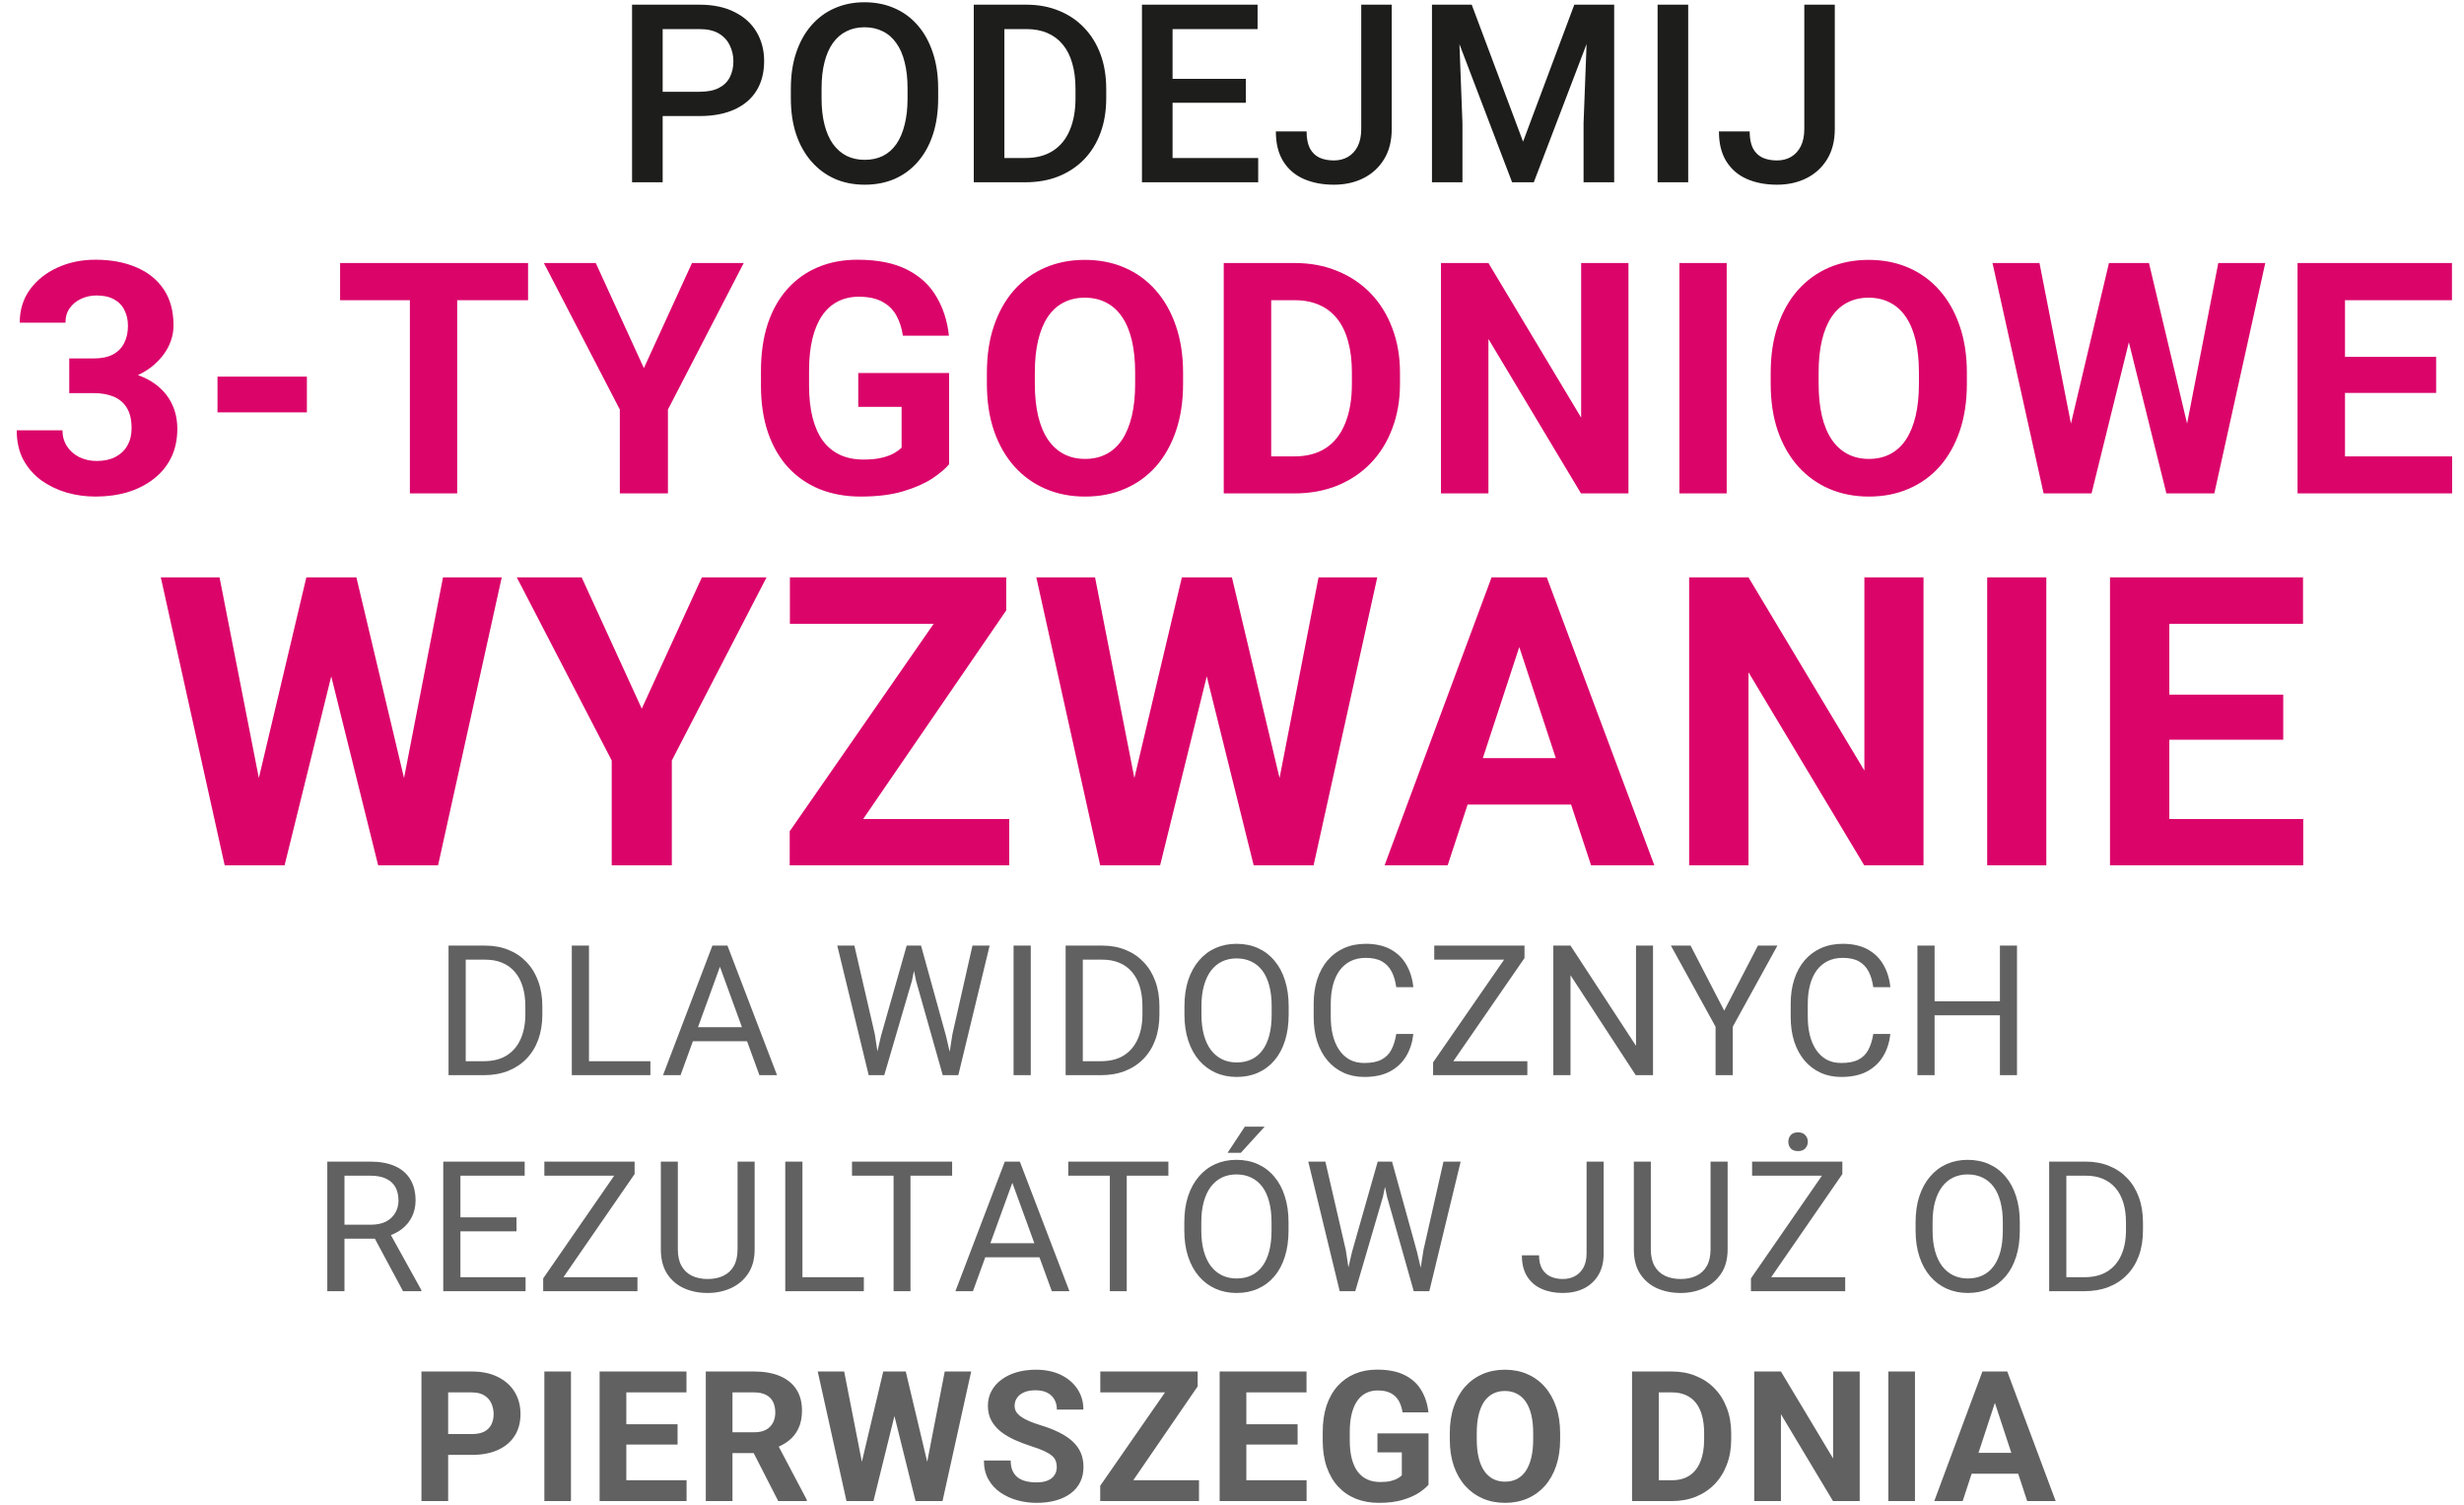
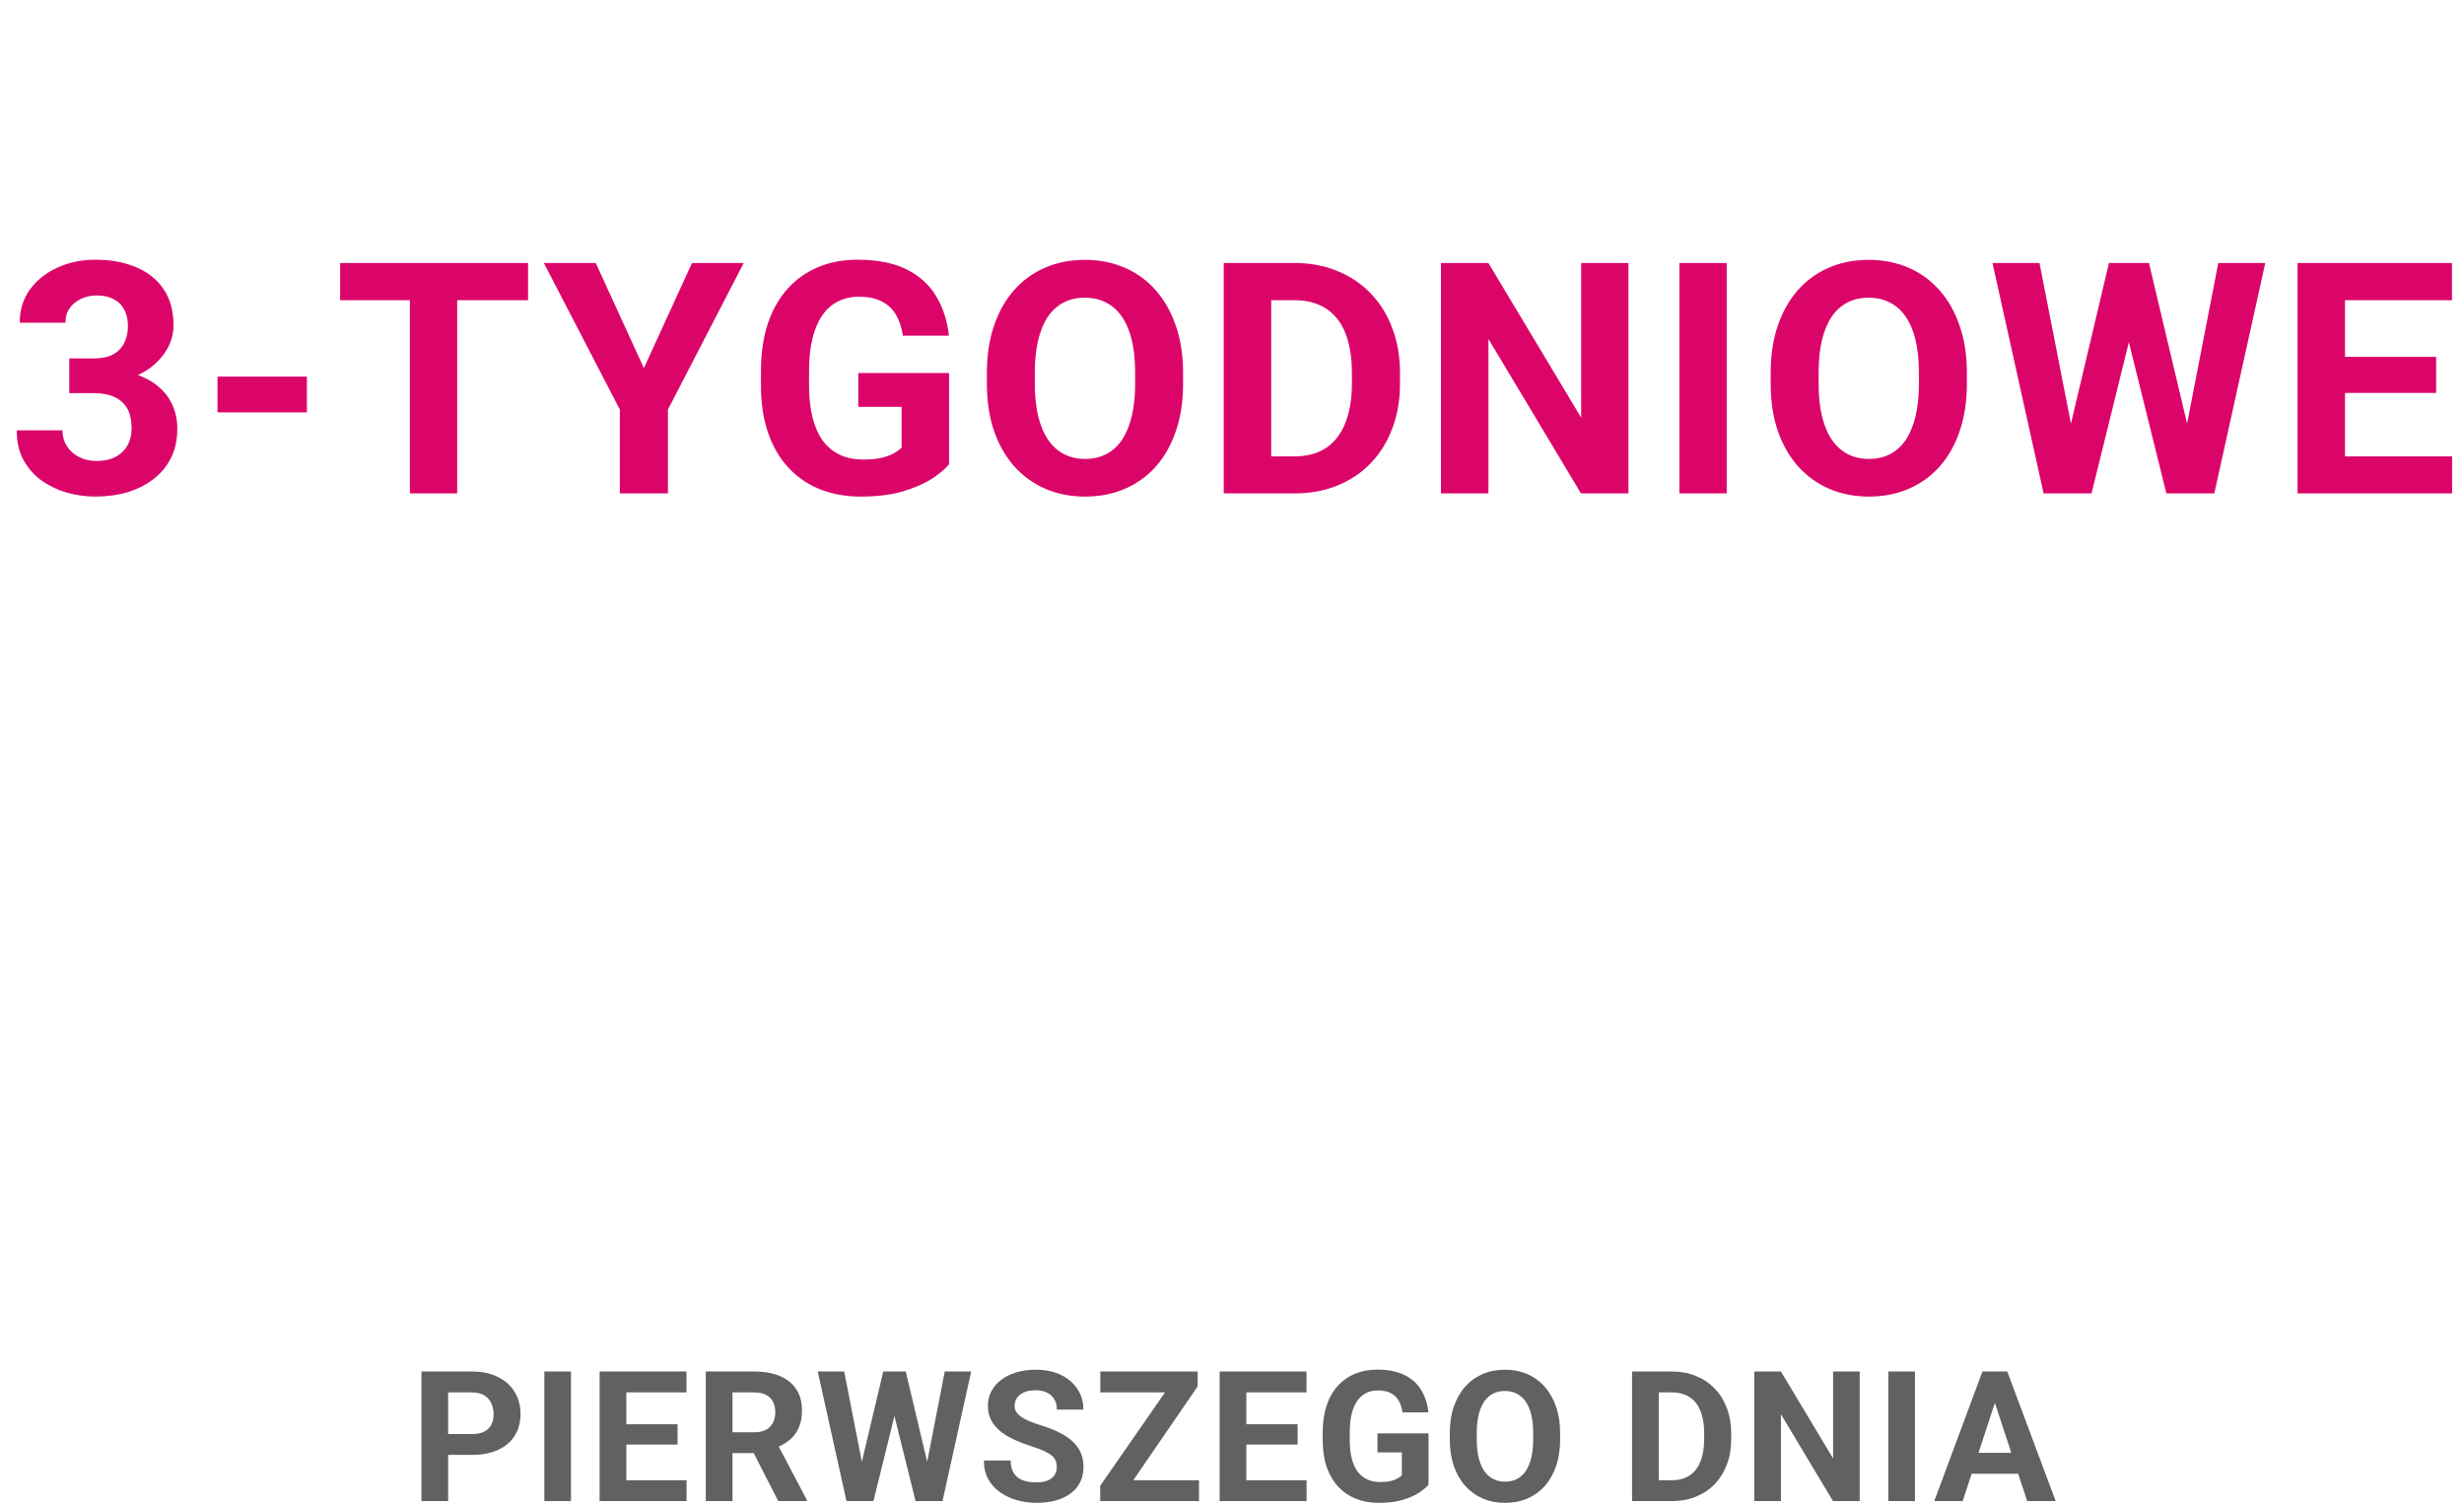
<svg xmlns="http://www.w3.org/2000/svg" width="365" height="223" viewBox="0 0 365 223" fill="none">
-   <path d="M103.618 17.19H96.771V13.595H103.618C104.811 13.595 105.774 13.402 106.509 13.017C107.244 12.631 107.78 12.101 108.117 11.427C108.466 10.74 108.641 9.957 108.641 9.078C108.641 8.247 108.466 7.47 108.117 6.748C107.78 6.013 107.244 5.423 106.509 4.977C105.774 4.531 104.811 4.309 103.618 4.309H98.162V27H93.628V0.695H103.618C105.654 0.695 107.382 1.057 108.804 1.779C110.237 2.49 111.327 3.478 112.074 4.742C112.82 5.995 113.194 7.428 113.194 9.042C113.194 10.74 112.82 12.198 112.074 13.414C111.327 14.63 110.237 15.564 108.804 16.214C107.382 16.865 105.654 17.19 103.618 17.19ZM138.974 13.125V14.57C138.974 16.558 138.715 18.34 138.197 19.918C137.679 21.496 136.938 22.839 135.975 23.947C135.023 25.055 133.879 25.904 132.542 26.494C131.205 27.072 129.724 27.361 128.098 27.361C126.484 27.361 125.008 27.072 123.671 26.494C122.347 25.904 121.196 25.055 120.221 23.947C119.245 22.839 118.486 21.496 117.944 19.918C117.414 18.34 117.15 16.558 117.15 14.57V13.125C117.15 11.138 117.414 9.361 117.944 7.795C118.474 6.218 119.221 4.875 120.185 3.767C121.16 2.646 122.31 1.797 123.635 1.219C124.972 0.629 126.448 0.334 128.062 0.334C129.688 0.334 131.169 0.629 132.506 1.219C133.843 1.797 134.993 2.646 135.957 3.767C136.92 4.875 137.661 6.218 138.179 7.795C138.709 9.361 138.974 11.138 138.974 13.125ZM134.439 14.57V13.089C134.439 11.62 134.295 10.325 134.005 9.205C133.728 8.072 133.313 7.127 132.759 6.368C132.217 5.597 131.548 5.019 130.754 4.634C129.959 4.236 129.061 4.038 128.062 4.038C127.062 4.038 126.171 4.236 125.388 4.634C124.605 5.019 123.936 5.597 123.382 6.368C122.84 7.127 122.425 8.072 122.136 9.205C121.847 10.325 121.702 11.62 121.702 13.089V14.57C121.702 16.04 121.847 17.34 122.136 18.473C122.425 19.605 122.846 20.562 123.4 21.345C123.967 22.116 124.641 22.7 125.424 23.098C126.207 23.483 127.098 23.676 128.098 23.676C129.109 23.676 130.007 23.483 130.79 23.098C131.573 22.7 132.235 22.116 132.777 21.345C133.319 20.562 133.728 19.605 134.005 18.473C134.295 17.34 134.439 16.04 134.439 14.57ZM151.89 27H146.272L146.308 23.405H151.89C153.516 23.405 154.877 23.049 155.973 22.339C157.082 21.628 157.913 20.61 158.467 19.286C159.033 17.961 159.316 16.383 159.316 14.552V13.125C159.316 11.704 159.153 10.445 158.828 9.349C158.515 8.253 158.045 7.332 157.419 6.585C156.805 5.838 156.046 5.272 155.142 4.887C154.251 4.501 153.221 4.309 152.053 4.309H146.163V0.695H152.053C153.8 0.695 155.395 0.99 156.841 1.581C158.286 2.159 159.533 2.996 160.58 4.092C161.64 5.188 162.453 6.501 163.019 8.03C163.585 9.56 163.869 11.27 163.869 13.161V14.552C163.869 16.443 163.585 18.154 163.019 19.683C162.453 21.213 161.64 22.526 160.58 23.622C159.521 24.706 158.256 25.543 156.786 26.133C155.329 26.711 153.697 27 151.89 27ZM148.783 0.695V27H144.248V0.695H148.783ZM186.379 23.405V27H172.413V23.405H186.379ZM173.696 0.695V27H169.161V0.695H173.696ZM184.554 11.68V15.221H172.413V11.68H184.554ZM186.288 0.695V4.309H172.413V0.695H186.288ZM201.644 19.105V0.695H206.161V19.105C206.161 20.851 205.787 22.339 205.04 23.567C204.294 24.796 203.276 25.735 201.987 26.386C200.698 27.036 199.235 27.361 197.597 27.361C195.923 27.361 194.435 27.078 193.135 26.512C191.846 25.946 190.834 25.079 190.099 23.911C189.365 22.742 188.997 21.261 188.997 19.466H193.55C193.55 20.502 193.713 21.339 194.038 21.977C194.375 22.604 194.845 23.061 195.447 23.351C196.061 23.628 196.778 23.766 197.597 23.766C198.38 23.766 199.072 23.591 199.675 23.242C200.289 22.881 200.771 22.357 201.12 21.67C201.469 20.972 201.644 20.117 201.644 19.105ZM213.964 0.695H218.011L225.617 20.984L233.205 0.695H237.252L227.207 27H223.991L213.964 0.695ZM212.122 0.695H215.97L216.638 18.256V27H212.122V0.695ZM235.247 0.695H239.113V27H234.578V18.256L235.247 0.695ZM250.079 0.695V27H245.544V0.695H250.079ZM267.277 19.105V0.695H271.794V19.105C271.794 20.851 271.42 22.339 270.673 23.567C269.927 24.796 268.909 25.735 267.62 26.386C266.332 27.036 264.868 27.361 263.23 27.361C261.556 27.361 260.069 27.078 258.768 26.512C257.479 25.946 256.467 25.079 255.733 23.911C254.998 22.742 254.631 21.261 254.631 19.466H259.183C259.183 20.502 259.346 21.339 259.671 21.977C260.008 22.604 260.478 23.061 261.08 23.351C261.694 23.628 262.411 23.766 263.23 23.766C264.013 23.766 264.706 23.591 265.308 23.242C265.922 22.881 266.404 22.357 266.753 21.67C267.102 20.972 267.277 20.117 267.277 19.105Z" fill="#1D1D1B" />
  <path d="M10.258 53.098H13.867C15.024 53.098 15.977 52.903 16.727 52.512C17.477 52.106 18.032 51.543 18.391 50.825C18.766 50.09 18.953 49.239 18.953 48.27C18.953 47.395 18.782 46.621 18.438 45.95C18.11 45.262 17.602 44.731 16.914 44.356C16.227 43.965 15.36 43.77 14.313 43.77C13.485 43.77 12.719 43.934 12.016 44.262C11.313 44.59 10.75 45.051 10.328 45.645C9.907 46.239 9.696 46.957 9.696 47.801H2.922C2.922 45.926 3.422 44.293 4.422 42.903C5.438 41.512 6.797 40.426 8.5 39.645C10.203 38.864 12.078 38.473 14.125 38.473C16.438 38.473 18.461 38.848 20.196 39.598C21.93 40.332 23.282 41.418 24.25 42.856C25.219 44.293 25.703 46.075 25.703 48.2C25.703 49.278 25.453 50.325 24.953 51.34C24.453 52.34 23.735 53.246 22.797 54.059C21.875 54.856 20.75 55.496 19.422 55.981C18.094 56.45 16.602 56.684 14.946 56.684H10.258V53.098ZM10.258 58.231V54.739H14.946C16.805 54.739 18.438 54.95 19.844 55.371C21.25 55.793 22.43 56.403 23.383 57.2C24.336 57.981 25.055 58.91 25.539 59.989C26.024 61.051 26.266 62.231 26.266 63.528C26.266 65.121 25.961 66.543 25.352 67.793C24.742 69.028 23.883 70.075 22.774 70.934C21.68 71.793 20.399 72.45 18.93 72.903C17.461 73.34 15.86 73.559 14.125 73.559C12.688 73.559 11.274 73.364 9.883 72.973C8.508 72.567 7.258 71.965 6.133 71.168C5.024 70.356 4.133 69.34 3.461 68.121C2.805 66.887 2.477 65.426 2.477 63.739H9.25C9.25 64.614 9.469 65.395 9.907 66.082C10.344 66.77 10.946 67.309 11.711 67.7C12.492 68.09 13.36 68.285 14.313 68.285C15.391 68.285 16.313 68.09 17.078 67.7C17.86 67.293 18.453 66.731 18.86 66.012C19.282 65.278 19.492 64.426 19.492 63.457C19.492 62.207 19.266 61.207 18.813 60.457C18.36 59.692 17.711 59.129 16.867 58.77C16.024 58.41 15.024 58.231 13.867 58.231H10.258ZM45.46 55.793V61.09H32.218V55.793H45.46ZM67.725 38.965V73.09H60.717V38.965H67.725ZM78.225 38.965V44.473H50.381V38.965H78.225ZM88.255 38.965L95.38 54.528L102.505 38.965H110.169L98.943 60.668V73.09H91.818V60.668L80.568 38.965H88.255ZM140.59 55.254V68.778C140.059 69.418 139.239 70.114 138.129 70.864C137.02 71.598 135.59 72.231 133.84 72.762C132.09 73.293 129.973 73.559 127.489 73.559C125.286 73.559 123.278 73.2 121.465 72.481C119.653 71.746 118.09 70.676 116.778 69.27C115.481 67.864 114.481 66.145 113.778 64.114C113.075 62.067 112.723 59.731 112.723 57.106V54.973C112.723 52.348 113.059 50.012 113.731 47.965C114.418 45.918 115.395 44.192 116.661 42.785C117.926 41.379 119.434 40.309 121.184 39.575C122.934 38.84 124.879 38.473 127.02 38.473C129.989 38.473 132.426 38.957 134.332 39.926C136.239 40.879 137.692 42.207 138.692 43.91C139.707 45.598 140.332 47.535 140.567 49.723H133.747C133.575 48.567 133.247 47.559 132.762 46.7C132.278 45.84 131.582 45.168 130.676 44.684C129.786 44.2 128.629 43.957 127.207 43.957C126.036 43.957 124.989 44.2 124.067 44.684C123.161 45.153 122.395 45.848 121.77 46.77C121.145 47.692 120.668 48.832 120.34 50.192C120.012 51.551 119.848 53.129 119.848 54.926V57.106C119.848 58.887 120.02 60.465 120.364 61.84C120.707 63.2 121.215 64.348 121.887 65.285C122.575 66.207 123.418 66.903 124.418 67.371C125.418 67.84 126.582 68.075 127.911 68.075C129.02 68.075 129.942 67.981 130.676 67.793C131.426 67.606 132.028 67.379 132.481 67.114C132.95 66.832 133.309 66.567 133.559 66.317V60.27H127.137V55.254H140.59ZM175.253 55.231V56.848C175.253 59.442 174.902 61.77 174.199 63.832C173.496 65.895 172.503 67.653 171.222 69.106C169.941 70.543 168.41 71.645 166.628 72.41C164.863 73.176 162.902 73.559 160.746 73.559C158.605 73.559 156.644 73.176 154.863 72.41C153.097 71.645 151.566 70.543 150.269 69.106C148.972 67.653 147.964 65.895 147.246 63.832C146.542 61.77 146.191 59.442 146.191 56.848V55.231C146.191 52.621 146.542 50.293 147.246 48.246C147.949 46.184 148.941 44.426 150.222 42.973C151.519 41.52 153.05 40.41 154.816 39.645C156.597 38.879 158.558 38.496 160.699 38.496C162.855 38.496 164.816 38.879 166.582 39.645C168.363 40.41 169.894 41.52 171.175 42.973C172.472 44.426 173.472 46.184 174.175 48.246C174.894 50.293 175.253 52.621 175.253 55.231ZM168.152 56.848V55.184C168.152 53.371 167.988 51.778 167.66 50.403C167.332 49.028 166.847 47.871 166.207 46.934C165.566 45.996 164.785 45.293 163.863 44.825C162.941 44.34 161.886 44.098 160.699 44.098C159.511 44.098 158.457 44.34 157.535 44.825C156.628 45.293 155.855 45.996 155.214 46.934C154.589 47.871 154.113 49.028 153.785 50.403C153.457 51.778 153.292 53.371 153.292 55.184V56.848C153.292 58.645 153.457 60.239 153.785 61.629C154.113 63.004 154.597 64.168 155.238 65.121C155.878 66.059 156.66 66.77 157.582 67.254C158.503 67.739 159.558 67.981 160.746 67.981C161.933 67.981 162.988 67.739 163.91 67.254C164.832 66.77 165.605 66.059 166.23 65.121C166.855 64.168 167.332 63.004 167.66 61.629C167.988 60.239 168.152 58.645 168.152 56.848ZM191.752 73.09H184.323L184.37 67.606H191.752C193.596 67.606 195.151 67.192 196.417 66.364C197.682 65.52 198.635 64.293 199.276 62.684C199.932 61.075 200.26 59.129 200.26 56.848V55.184C200.26 53.434 200.073 51.895 199.698 50.567C199.338 49.239 198.799 48.121 198.081 47.215C197.362 46.309 196.479 45.629 195.432 45.176C194.385 44.707 193.182 44.473 191.823 44.473H184.182V38.965H191.823C194.104 38.965 196.19 39.356 198.081 40.137C199.987 40.903 201.635 42.004 203.026 43.442C204.417 44.879 205.487 46.598 206.237 48.598C207.002 50.582 207.385 52.793 207.385 55.231V56.848C207.385 59.27 207.002 61.481 206.237 63.481C205.487 65.481 204.417 67.2 203.026 68.637C201.651 70.059 200.002 71.16 198.081 71.942C196.174 72.707 194.065 73.09 191.752 73.09ZM188.307 38.965V73.09H181.276V38.965H188.307ZM241.228 38.965V73.09H234.197L220.486 50.215V73.09H213.455V38.965H220.486L234.22 61.864V38.965H241.228ZM255.782 38.965V73.09H248.774V38.965H255.782ZM291.359 55.231V56.848C291.359 59.442 291.007 61.77 290.304 63.832C289.601 65.895 288.609 67.653 287.328 69.106C286.047 70.543 284.515 71.645 282.734 72.41C280.968 73.176 279.007 73.559 276.851 73.559C274.711 73.559 272.75 73.176 270.968 72.41C269.203 71.645 267.672 70.543 266.375 69.106C265.078 67.653 264.07 65.895 263.351 63.832C262.648 61.77 262.297 59.442 262.297 56.848V55.231C262.297 52.621 262.648 50.293 263.351 48.246C264.054 46.184 265.047 44.426 266.328 42.973C267.625 41.52 269.156 40.41 270.922 39.645C272.703 38.879 274.664 38.496 276.804 38.496C278.961 38.496 280.922 38.879 282.687 39.645C284.468 40.41 286 41.52 287.281 42.973C288.578 44.426 289.578 46.184 290.281 48.246C291 50.293 291.359 52.621 291.359 55.231ZM284.257 56.848V55.184C284.257 53.371 284.093 51.778 283.765 50.403C283.437 49.028 282.953 47.871 282.312 46.934C281.672 45.996 280.89 45.293 279.968 44.825C279.047 44.34 277.992 44.098 276.804 44.098C275.617 44.098 274.562 44.34 273.64 44.825C272.734 45.293 271.961 45.996 271.32 46.934C270.695 47.871 270.218 49.028 269.89 50.403C269.562 51.778 269.398 53.371 269.398 55.184V56.848C269.398 58.645 269.562 60.239 269.89 61.629C270.218 63.004 270.703 64.168 271.343 65.121C271.984 66.059 272.765 66.77 273.687 67.254C274.609 67.739 275.664 67.981 276.851 67.981C278.039 67.981 279.093 67.739 280.015 67.254C280.937 66.77 281.711 66.059 282.336 65.121C282.961 64.168 283.437 63.004 283.765 61.629C284.093 60.239 284.257 58.645 284.257 56.848ZM305.608 67.676L312.405 38.965H316.202L317.069 43.746L309.827 73.09H305.749L305.608 67.676ZM302.116 38.965L307.741 67.676L307.272 73.09H302.725L295.155 38.965H302.116ZM323.046 67.559L328.6 38.965H335.561L328.014 73.09H323.467L323.046 67.559ZM318.335 38.965L325.178 67.793L324.991 73.09H320.913L313.624 43.723L314.561 38.965H318.335ZM363.24 67.606V73.09H345.076V67.606H363.24ZM347.373 38.965V73.09H340.342V38.965H347.373ZM360.873 52.864V58.207H345.076V52.864H360.873ZM363.217 38.965V44.473H345.076V38.965H363.217Z" fill="#DB056A" />
-   <path d="M36.885 121.413L45.381 85.524H50.127L51.211 91.501L42.158 128.18H37.061L36.885 121.413ZM32.52 85.524L39.551 121.413L38.965 128.18H33.281L23.819 85.524H32.52ZM58.682 121.266L65.625 85.524H74.326L64.893 128.18H59.209L58.682 121.266ZM52.793 85.524L61.348 121.559L61.114 128.18H56.016L46.904 91.471L48.076 85.524H52.793ZM86.161 85.524L95.067 104.977L103.974 85.524H113.554L99.52 112.653V128.18H90.614V112.653L76.552 85.524H86.161ZM149.5 121.325V128.18H119.265V121.325H149.5ZM149.06 90.416L123.162 128.18H116.98V123.141L143.084 85.524H149.06V90.416ZM146.043 85.524V92.409H117.01V85.524H146.043ZM166.579 121.413L175.075 85.524H179.821L180.905 91.501L171.852 128.18H166.755L166.579 121.413ZM162.213 85.524L169.245 121.413L168.659 128.18H162.975L153.512 85.524H162.213ZM188.376 121.266L195.319 85.524H204.02L194.587 128.18H188.903L188.376 121.266ZM182.487 85.524L191.042 121.559L190.807 128.18H185.71L176.598 91.471L177.77 85.524H182.487ZM226.05 92.819L214.449 128.18H205.103L220.953 85.524H226.9L226.05 92.819ZM235.689 128.18L224.058 92.819L223.121 85.524H229.126L245.064 128.18H235.689ZM235.162 112.301V119.186H212.632V112.301H235.162ZM284.936 85.524V128.18H276.147L259.008 99.586V128.18H250.219V85.524H259.008L276.176 114.147V85.524H284.936ZM303.128 85.524V128.18H294.368V85.524H303.128ZM341.183 121.325V128.18H318.478V121.325H341.183ZM321.349 85.524V128.18H312.56V85.524H321.349ZM338.224 102.897V109.577H318.478V102.897H338.224ZM341.154 85.524V92.409H318.478V85.524H341.154Z" fill="#DB056A" />
-   <path d="M71.638 159.27H67.631L67.657 157.2H71.638C73.01 157.2 74.152 156.915 75.066 156.344C75.98 155.763 76.666 154.955 77.123 153.918C77.589 152.872 77.822 151.65 77.822 150.253V149.079C77.822 147.981 77.69 147.005 77.426 146.153C77.162 145.291 76.776 144.566 76.266 143.977C75.756 143.38 75.132 142.927 74.394 142.619C73.664 142.312 72.825 142.158 71.876 142.158H67.552V140.075H71.876C73.133 140.075 74.279 140.286 75.317 140.708C76.354 141.121 77.246 141.723 77.993 142.514C78.749 143.296 79.329 144.245 79.733 145.362C80.138 146.469 80.34 147.717 80.34 149.106V150.253C80.34 151.641 80.138 152.894 79.733 154.01C79.329 155.117 78.744 156.062 77.98 156.844C77.224 157.627 76.31 158.229 75.238 158.651C74.174 159.064 72.974 159.27 71.638 159.27ZM68.989 140.075V159.27H66.444V140.075H68.989ZM96.344 157.2V159.27H86.746V157.2H96.344ZM87.247 140.075V159.27H84.703V140.075H87.247ZM107.167 141.776L100.813 159.27H98.216L105.532 140.075H107.207L107.167 141.776ZM112.493 159.27L106.126 141.776L106.086 140.075H107.76L115.104 159.27H112.493ZM112.164 152.164V154.247H101.38V152.164H112.164ZM130.501 153.469L134.311 140.075H136.157L135.089 145.282L130.989 159.27H129.156L130.501 153.469ZM126.559 140.075L129.591 153.206L130.501 159.27H128.682L124.028 140.075H126.559ZM141.087 153.193L144.054 140.075H146.598L141.958 159.27H140.138L141.087 153.193ZM136.434 140.075L140.138 153.469L141.483 159.27H139.65L135.695 145.282L134.614 140.075H136.434ZM152.689 140.075V159.27H150.144V140.075H152.689ZM163.05 159.27H159.042L159.069 157.2H163.05C164.421 157.2 165.564 156.915 166.478 156.344C167.392 155.763 168.078 154.955 168.535 153.918C169.001 152.872 169.233 151.65 169.233 150.253V149.079C169.233 147.981 169.102 147.005 168.838 146.153C168.574 145.291 168.188 144.566 167.678 143.977C167.168 143.38 166.544 142.927 165.806 142.619C165.076 142.312 164.237 142.158 163.288 142.158H158.963V140.075H163.288C164.544 140.075 165.691 140.286 166.729 140.708C167.766 141.121 168.658 141.723 169.405 142.514C170.161 143.296 170.741 144.245 171.145 145.362C171.549 146.469 171.751 147.717 171.751 149.106V150.253C171.751 151.641 171.549 152.894 171.145 154.01C170.741 155.117 170.156 156.062 169.392 156.844C168.636 157.627 167.722 158.229 166.649 158.651C165.586 159.064 164.386 159.27 163.05 159.27ZM160.4 140.075V159.27H157.856V140.075H160.4ZM190.894 149.066V150.279C190.894 151.72 190.713 153.012 190.353 154.155C189.993 155.298 189.474 156.269 188.797 157.069C188.121 157.868 187.308 158.479 186.358 158.901C185.418 159.323 184.363 159.534 183.194 159.534C182.061 159.534 181.019 159.323 180.07 158.901C179.129 158.479 178.312 157.868 177.618 157.069C176.932 156.269 176.4 155.298 176.022 154.155C175.645 153.012 175.456 151.72 175.456 150.279V149.066C175.456 147.625 175.64 146.337 176.009 145.203C176.387 144.061 176.919 143.09 177.604 142.29C178.29 141.481 179.103 140.866 180.043 140.444C180.993 140.022 182.034 139.811 183.168 139.811C184.337 139.811 185.392 140.022 186.332 140.444C187.281 140.866 188.094 141.481 188.771 142.29C189.457 143.09 189.979 144.061 190.34 145.203C190.709 146.337 190.894 147.625 190.894 149.066ZM188.375 150.279V149.04C188.375 147.897 188.257 146.886 188.02 146.008C187.791 145.129 187.453 144.39 187.004 143.793C186.556 143.195 186.007 142.742 185.356 142.435C184.715 142.127 183.985 141.973 183.168 141.973C182.377 141.973 181.661 142.127 181.019 142.435C180.386 142.742 179.841 143.195 179.384 143.793C178.936 144.39 178.589 145.129 178.343 146.008C178.097 146.886 177.974 147.897 177.974 149.04V150.279C177.974 151.43 178.097 152.45 178.343 153.338C178.589 154.217 178.94 154.959 179.397 155.566C179.863 156.163 180.413 156.616 181.045 156.924C181.687 157.231 182.403 157.385 183.194 157.385C184.02 157.385 184.754 157.231 185.396 156.924C186.038 156.616 186.578 156.163 187.018 155.566C187.466 154.959 187.804 154.217 188.033 153.338C188.261 152.45 188.375 151.43 188.375 150.279ZM206.832 153.166H209.363C209.231 154.379 208.884 155.465 208.322 156.423C207.759 157.381 206.964 158.141 205.935 158.703C204.907 159.257 203.624 159.534 202.086 159.534C200.961 159.534 199.937 159.323 199.014 158.901C198.1 158.479 197.313 157.882 196.654 157.108C195.995 156.326 195.485 155.39 195.125 154.3C194.773 153.201 194.598 151.98 194.598 150.635V148.723C194.598 147.379 194.773 146.161 195.125 145.072C195.485 143.973 195.999 143.032 196.667 142.25C197.344 141.468 198.157 140.866 199.106 140.444C200.056 140.022 201.123 139.811 202.31 139.811C203.76 139.811 204.986 140.084 205.988 140.629C206.99 141.174 207.768 141.929 208.322 142.896C208.884 143.854 209.231 144.966 209.363 146.232H206.832C206.709 145.335 206.48 144.566 206.146 143.925C205.812 143.274 205.338 142.773 204.723 142.422C204.107 142.07 203.303 141.894 202.31 141.894C201.457 141.894 200.706 142.057 200.056 142.382C199.414 142.707 198.873 143.169 198.434 143.766C198.003 144.364 197.678 145.08 197.458 145.915C197.239 146.75 197.129 147.677 197.129 148.697V150.635C197.129 151.575 197.226 152.459 197.419 153.285C197.621 154.111 197.924 154.836 198.329 155.46C198.733 156.084 199.247 156.576 199.871 156.937C200.495 157.288 201.233 157.464 202.086 157.464C203.167 157.464 204.028 157.293 204.67 156.95C205.311 156.607 205.795 156.115 206.12 155.473C206.454 154.832 206.691 154.063 206.832 153.166ZM226.251 157.2V159.27H213.252V157.2H226.251ZM225.829 141.921L213.858 159.27H212.289V157.372L224.247 140.075H225.829V141.921ZM224.748 140.075V142.158H212.461V140.075H224.748ZM244.866 140.075V159.27H242.308L232.644 144.465V159.27H230.1V140.075H232.644L242.348 154.92V140.075H244.866ZM250.429 140.075L255.412 149.712L260.409 140.075H263.296L256.678 152.098V159.27H254.133V152.098L247.515 140.075H250.429ZM277.494 153.166H280.025C279.893 154.379 279.546 155.465 278.984 156.423C278.421 157.381 277.626 158.141 276.597 158.703C275.569 159.257 274.286 159.534 272.748 159.534C271.623 159.534 270.599 159.323 269.676 158.901C268.762 158.479 267.975 157.882 267.316 157.108C266.657 156.326 266.147 155.39 265.787 154.3C265.435 153.201 265.26 151.98 265.26 150.635V148.723C265.26 147.379 265.435 146.161 265.787 145.072C266.147 143.973 266.661 143.032 267.329 142.25C268.006 141.468 268.819 140.866 269.768 140.444C270.718 140.022 271.785 139.811 272.972 139.811C274.422 139.811 275.648 140.084 276.65 140.629C277.652 141.174 278.43 141.929 278.984 142.896C279.546 143.854 279.893 144.966 280.025 146.232H277.494C277.371 145.335 277.142 144.566 276.808 143.925C276.474 143.274 276 142.773 275.385 142.422C274.769 142.07 273.965 141.894 272.972 141.894C272.119 141.894 271.368 142.057 270.718 142.382C270.076 142.707 269.535 143.169 269.096 143.766C268.665 144.364 268.34 145.08 268.12 145.915C267.901 146.75 267.791 147.677 267.791 148.697V150.635C267.791 151.575 267.887 152.459 268.081 153.285C268.283 154.111 268.586 154.836 268.991 155.46C269.395 156.084 269.909 156.576 270.533 156.937C271.157 157.288 271.895 157.464 272.748 157.464C273.829 157.464 274.69 157.293 275.332 156.95C275.973 156.607 276.457 156.115 276.782 155.473C277.116 154.832 277.353 154.063 277.494 153.166ZM296.57 148.328V150.398H286.181V148.328H296.57ZM286.577 140.075V159.27H284.032V140.075H286.577ZM298.785 140.075V159.27H296.254V140.075H298.785ZM48.482 172.075H54.837C56.278 172.075 57.495 172.295 58.489 172.734C59.49 173.174 60.251 173.824 60.769 174.685C61.297 175.538 61.56 176.588 61.56 177.836C61.56 178.715 61.38 179.519 61.02 180.249C60.668 180.969 60.158 181.585 59.49 182.094C58.831 182.595 58.04 182.969 57.117 183.215L56.406 183.492H50.433L50.407 181.422H54.916C55.83 181.422 56.59 181.264 57.197 180.948C57.803 180.622 58.26 180.187 58.568 179.642C58.875 179.097 59.029 178.495 59.029 177.836C59.029 177.098 58.884 176.452 58.594 175.898C58.304 175.344 57.847 174.918 57.223 174.619C56.608 174.312 55.812 174.158 54.837 174.158H51.027V191.27H48.482V172.075ZM59.702 191.27L55.035 182.569L57.684 182.556L62.417 191.112V191.27H59.702ZM77.855 189.2V191.27H67.69V189.2H77.855ZM68.204 172.075V191.27H65.66V172.075H68.204ZM76.51 180.328V182.398H67.69V180.328H76.51ZM77.723 172.075V174.158H67.69V172.075H77.723ZM94.426 189.2V191.27H81.427V189.2H94.426ZM94.004 173.921L82.033 191.27H80.465V189.372L92.422 172.075H94.004V173.921ZM92.923 172.075V174.158H80.636V172.075H92.923ZM109.257 172.075H111.788V185.061C111.788 186.502 111.467 187.702 110.826 188.66C110.184 189.618 109.332 190.339 108.268 190.822C107.214 191.297 106.067 191.534 104.827 191.534C103.527 191.534 102.349 191.297 101.294 190.822C100.248 190.339 99.418 189.618 98.802 188.66C98.196 187.702 97.893 186.502 97.893 185.061V172.075H100.411V185.061C100.411 186.063 100.595 186.889 100.965 187.539C101.334 188.19 101.848 188.673 102.507 188.99C103.175 189.306 103.948 189.464 104.827 189.464C105.715 189.464 106.488 189.306 107.148 188.99C107.816 188.673 108.334 188.19 108.703 187.539C109.072 186.889 109.257 186.063 109.257 185.061V172.075ZM127.964 189.2V191.27H118.366V189.2H127.964ZM118.867 172.075V191.27H116.323V172.075H118.867ZM134.872 172.075V191.27H132.367V172.075H134.872ZM141.042 172.075V174.158H126.21V172.075H141.042ZM150.481 173.776L144.126 191.27H141.529L148.846 172.075H150.52L150.481 173.776ZM155.807 191.27L149.439 173.776L149.399 172.075H151.074L158.417 191.27H155.807ZM155.477 184.164V186.247H144.693V184.164H155.477ZM166.907 172.075V191.27H164.402V172.075H166.907ZM173.077 172.075V174.158H158.245V172.075H173.077ZM190.874 181.066V182.279C190.874 183.72 190.694 185.012 190.333 186.155C189.973 187.298 189.455 188.269 188.778 189.069C188.101 189.868 187.288 190.479 186.339 190.901C185.398 191.323 184.344 191.534 183.175 191.534C182.041 191.534 181 191.323 180.05 190.901C179.11 190.479 178.292 189.868 177.598 189.069C176.913 188.269 176.381 187.298 176.003 186.155C175.625 185.012 175.436 183.72 175.436 182.279V181.066C175.436 179.625 175.621 178.337 175.99 177.203C176.368 176.061 176.899 175.09 177.585 174.29C178.271 173.481 179.083 172.866 180.024 172.444C180.973 172.022 182.015 171.811 183.148 171.811C184.317 171.811 185.372 172.022 186.312 172.444C187.262 172.866 188.075 173.481 188.751 174.29C189.437 175.09 189.96 176.061 190.32 177.203C190.689 178.337 190.874 179.625 190.874 181.066ZM188.356 182.279V181.04C188.356 179.897 188.237 178.886 188 178.008C187.771 177.129 187.433 176.39 186.985 175.793C186.537 175.195 185.987 174.742 185.337 174.435C184.695 174.127 183.966 173.973 183.148 173.973C182.357 173.973 181.641 174.127 181 174.435C180.367 174.742 179.822 175.195 179.365 175.793C178.916 176.39 178.569 177.129 178.323 178.008C178.077 178.886 177.954 179.897 177.954 181.04V182.279C177.954 183.43 178.077 184.45 178.323 185.338C178.569 186.217 178.921 186.959 179.378 187.566C179.844 188.163 180.393 188.616 181.026 188.924C181.667 189.231 182.384 189.385 183.175 189.385C184.001 189.385 184.735 189.231 185.376 188.924C186.018 188.616 186.559 188.163 186.998 187.566C187.446 186.959 187.785 186.217 188.013 185.338C188.242 184.45 188.356 183.43 188.356 182.279ZM181.843 170.77L184.401 166.894H187.341L183.808 170.77H181.843ZM200.273 185.469L204.083 172.075H205.929L204.861 177.282L200.761 191.27H198.929L200.273 185.469ZM196.331 172.075L199.364 185.206L200.273 191.27H198.454L193.8 172.075H196.331ZM210.86 185.193L213.826 172.075H216.371L211.73 191.27H209.911L210.86 185.193ZM206.206 172.075L209.911 185.469L211.255 191.27H209.423L205.468 177.282L204.387 172.075H206.206ZM235.024 185.667V172.075H237.556V185.667C237.556 186.933 237.296 188.001 236.778 188.871C236.259 189.741 235.543 190.405 234.629 190.862C233.724 191.31 232.682 191.534 231.504 191.534C230.327 191.534 229.281 191.332 228.367 190.927C227.453 190.523 226.736 189.908 226.218 189.082C225.699 188.256 225.44 187.214 225.44 185.957H227.984C227.984 186.766 228.134 187.429 228.432 187.948C228.731 188.467 229.144 188.849 229.672 189.095C230.208 189.341 230.819 189.464 231.504 189.464C232.172 189.464 232.77 189.323 233.297 189.042C233.833 188.752 234.255 188.326 234.563 187.763C234.87 187.192 235.024 186.493 235.024 185.667ZM253.389 172.075H255.92V185.061C255.92 186.502 255.599 187.702 254.957 188.66C254.316 189.618 253.463 190.339 252.4 190.822C251.345 191.297 250.198 191.534 248.959 191.534C247.658 191.534 246.48 191.297 245.426 190.822C244.38 190.339 243.549 189.618 242.934 188.66C242.327 187.702 242.024 186.502 242.024 185.061V172.075H244.542V185.061C244.542 186.063 244.727 186.889 245.096 187.539C245.465 188.19 245.979 188.673 246.639 188.99C247.306 189.306 248.08 189.464 248.959 189.464C249.847 189.464 250.62 189.306 251.279 188.99C251.947 188.673 252.466 188.19 252.835 187.539C253.204 186.889 253.389 186.063 253.389 185.061V172.075ZM273.335 189.2V191.27H260.336V189.2H273.335ZM272.913 173.921L260.942 191.27H259.373V189.372L271.331 172.075H272.913V173.921ZM271.832 172.075V174.158H259.545V172.075H271.832ZM264.91 169.135C264.91 168.748 265.029 168.419 265.266 168.146C265.512 167.874 265.873 167.738 266.347 167.738C266.813 167.738 267.169 167.874 267.415 168.146C267.67 168.419 267.798 168.748 267.798 169.135C267.798 169.522 267.67 169.851 267.415 170.124C267.169 170.387 266.813 170.519 266.347 170.519C265.873 170.519 265.512 170.387 265.266 170.124C265.029 169.851 264.91 169.522 264.91 169.135ZM299.2 181.066V182.279C299.2 183.72 299.02 185.012 298.659 186.155C298.299 187.298 297.78 188.269 297.104 189.069C296.427 189.868 295.614 190.479 294.665 190.901C293.724 191.323 292.67 191.534 291.501 191.534C290.367 191.534 289.325 191.323 288.376 190.901C287.436 190.479 286.618 189.868 285.924 189.069C285.238 188.269 284.707 187.298 284.329 186.155C283.951 185.012 283.762 183.72 283.762 182.279V181.066C283.762 179.625 283.947 178.337 284.316 177.203C284.694 176.061 285.225 175.09 285.911 174.29C286.596 173.481 287.409 172.866 288.35 172.444C289.299 172.022 290.341 171.811 291.474 171.811C292.643 171.811 293.698 172.022 294.638 172.444C295.588 172.866 296.401 173.481 297.077 174.29C297.763 175.09 298.286 176.061 298.646 177.203C299.015 178.337 299.2 179.625 299.2 181.066ZM296.682 182.279V181.04C296.682 179.897 296.563 178.886 296.326 178.008C296.097 177.129 295.759 176.39 295.311 175.793C294.863 175.195 294.313 174.742 293.663 174.435C293.021 174.127 292.292 173.973 291.474 173.973C290.683 173.973 289.967 174.127 289.325 174.435C288.693 174.742 288.148 175.195 287.691 175.793C287.242 176.39 286.895 177.129 286.649 178.008C286.403 178.886 286.28 179.897 286.28 181.04V182.279C286.28 183.43 286.403 184.45 286.649 185.338C286.895 186.217 287.247 186.959 287.704 187.566C288.17 188.163 288.719 188.616 289.352 188.924C289.993 189.231 290.71 189.385 291.501 189.385C292.327 189.385 293.061 189.231 293.702 188.924C294.344 188.616 294.884 188.163 295.324 187.566C295.772 186.959 296.111 186.217 296.339 185.338C296.568 184.45 296.682 183.43 296.682 182.279ZM308.744 191.27H304.736L304.763 189.2H308.744C310.115 189.2 311.258 188.915 312.172 188.344C313.086 187.763 313.772 186.955 314.229 185.918C314.695 184.872 314.927 183.65 314.927 182.253V181.079C314.927 179.981 314.796 179.005 314.532 178.153C314.268 177.291 313.882 176.566 313.372 175.977C312.862 175.38 312.238 174.927 311.5 174.619C310.77 174.312 309.931 174.158 308.982 174.158H304.657V172.075H308.982C310.238 172.075 311.385 172.286 312.423 172.708C313.46 173.121 314.352 173.723 315.099 174.514C315.855 175.296 316.435 176.245 316.839 177.362C317.243 178.469 317.445 179.717 317.445 181.106V182.253C317.445 183.641 317.243 184.894 316.839 186.01C316.435 187.117 315.85 188.062 315.086 188.844C314.33 189.627 313.416 190.229 312.343 190.651C311.28 191.064 310.08 191.27 308.744 191.27ZM306.094 172.075V191.27H303.55V172.075H306.094Z" fill="#616161" />
  <path d="M69.905 215.518H65.014V212.433H69.905C70.661 212.433 71.276 212.31 71.751 212.064C72.225 211.809 72.573 211.458 72.792 211.009C73.012 210.561 73.122 210.056 73.122 209.493C73.122 208.922 73.012 208.39 72.792 207.898C72.573 207.406 72.225 207.01 71.751 206.711C71.276 206.413 70.661 206.263 69.905 206.263H66.385V222.36H62.43V203.165H69.905C71.408 203.165 72.696 203.438 73.768 203.982C74.849 204.519 75.675 205.261 76.246 206.21C76.818 207.16 77.103 208.245 77.103 209.467C77.103 210.706 76.818 211.778 76.246 212.684C75.675 213.589 74.849 214.288 73.768 214.78C72.696 215.272 71.408 215.518 69.905 215.518ZM84.578 203.165V222.36H80.636V203.165H84.578ZM101.703 219.275V222.36H91.486V219.275H101.703ZM92.778 203.165V222.36H88.823V203.165H92.778ZM100.371 210.983V213.989H91.486V210.983H100.371ZM101.69 203.165V206.263H91.486V203.165H101.69ZM104.55 203.165H111.709C113.176 203.165 114.438 203.385 115.492 203.824C116.556 204.264 117.373 204.914 117.944 205.775C118.516 206.637 118.801 207.696 118.801 208.953C118.801 209.981 118.626 210.864 118.274 211.603C117.931 212.332 117.444 212.943 116.811 213.435C116.187 213.918 115.453 214.305 114.609 214.595L113.357 215.254H107.134L107.108 212.169H111.735C112.429 212.169 113.005 212.046 113.462 211.8C113.919 211.554 114.262 211.211 114.49 210.772C114.728 210.333 114.846 209.823 114.846 209.243C114.846 208.627 114.732 208.096 114.504 207.647C114.275 207.199 113.928 206.856 113.462 206.619C112.996 206.382 112.412 206.263 111.709 206.263H108.505V222.36H104.55V203.165ZM115.281 222.36L110.904 213.804L115.084 213.778L119.513 222.176V222.36H115.281ZM127.014 219.315L130.838 203.165H132.973L133.461 205.854L129.387 222.36H127.093L127.014 219.315ZM125.05 203.165L128.214 219.315L127.95 222.36H125.393L121.134 203.165H125.05ZM136.823 219.249L139.947 203.165H143.863L139.618 222.36H137.06L136.823 219.249ZM134.173 203.165L138.023 219.381L137.917 222.36H135.623L131.523 205.841L132.05 203.165H134.173ZM156.545 217.337C156.545 216.995 156.492 216.687 156.387 216.415C156.29 216.133 156.106 215.878 155.833 215.65C155.561 215.413 155.178 215.18 154.686 214.951C154.194 214.723 153.557 214.485 152.774 214.239C151.904 213.958 151.078 213.642 150.296 213.29C149.523 212.938 148.837 212.53 148.239 212.064C147.65 211.589 147.185 211.04 146.842 210.416C146.508 209.792 146.341 209.067 146.341 208.241C146.341 207.441 146.517 206.716 146.868 206.065C147.22 205.406 147.712 204.844 148.345 204.378C148.978 203.903 149.725 203.539 150.586 203.284C151.456 203.029 152.41 202.901 153.447 202.901C154.862 202.901 156.097 203.156 157.151 203.666C158.206 204.176 159.024 204.875 159.604 205.762C160.192 206.65 160.487 207.665 160.487 208.808H156.558C156.558 208.245 156.44 207.753 156.202 207.331C155.974 206.9 155.622 206.562 155.148 206.316C154.682 206.07 154.093 205.947 153.381 205.947C152.695 205.947 152.124 206.052 151.667 206.263C151.21 206.465 150.867 206.742 150.639 207.094C150.41 207.437 150.296 207.823 150.296 208.254C150.296 208.579 150.375 208.874 150.533 209.137C150.7 209.401 150.946 209.647 151.272 209.875C151.597 210.104 151.997 210.319 152.471 210.521C152.946 210.724 153.495 210.921 154.119 211.115C155.165 211.431 156.084 211.787 156.875 212.183C157.674 212.578 158.342 213.022 158.878 213.514C159.415 214.006 159.819 214.564 160.091 215.188C160.364 215.812 160.5 216.52 160.5 217.311C160.5 218.146 160.337 218.893 160.012 219.552C159.687 220.211 159.217 220.77 158.602 221.227C157.986 221.684 157.253 222.031 156.4 222.268C155.547 222.505 154.594 222.624 153.539 222.624C152.59 222.624 151.654 222.501 150.731 222.255C149.808 222 148.969 221.618 148.213 221.108C147.466 220.598 146.868 219.948 146.42 219.157C145.972 218.366 145.748 217.43 145.748 216.349H149.716C149.716 216.946 149.808 217.452 149.993 217.865C150.177 218.278 150.437 218.612 150.771 218.867C151.113 219.122 151.518 219.306 151.983 219.42C152.458 219.535 152.977 219.592 153.539 219.592C154.225 219.592 154.787 219.495 155.227 219.302C155.675 219.108 156.004 218.84 156.215 218.498C156.435 218.155 156.545 217.768 156.545 217.337ZM177.612 219.275V222.36H164.006V219.275H177.612ZM177.414 205.367L165.76 222.36H162.978V220.093L174.725 203.165H177.414V205.367ZM176.056 203.165V206.263H162.991V203.165H176.056ZM193.55 219.275V222.36H183.333V219.275H193.55ZM184.625 203.165V222.36H180.67V203.165H184.625ZM192.219 210.983V213.989H183.333V210.983H192.219ZM193.537 203.165V206.263H183.333V203.165H193.537ZM211.611 212.328V219.935C211.312 220.295 210.851 220.686 210.227 221.108C209.603 221.521 208.799 221.877 207.814 222.176C206.83 222.475 205.639 222.624 204.242 222.624C203.002 222.624 201.873 222.422 200.853 222.018C199.834 221.604 198.955 221.002 198.217 220.211C197.487 219.42 196.925 218.454 196.529 217.311C196.134 216.16 195.936 214.846 195.936 213.369V212.169C195.936 210.693 196.125 209.379 196.503 208.228C196.89 207.076 197.439 206.105 198.151 205.314C198.863 204.523 199.711 203.921 200.695 203.508C201.68 203.095 202.774 202.888 203.978 202.888C205.648 202.888 207.019 203.161 208.091 203.706C209.164 204.242 209.981 204.989 210.543 205.947C211.115 206.896 211.466 207.986 211.598 209.216H207.762C207.665 208.566 207.48 207.999 207.208 207.516C206.936 207.032 206.544 206.654 206.035 206.382C205.534 206.109 204.883 205.973 204.083 205.973C203.424 205.973 202.835 206.109 202.317 206.382C201.807 206.646 201.376 207.037 201.025 207.555C200.673 208.074 200.405 208.715 200.221 209.48C200.036 210.245 199.944 211.132 199.944 212.143V213.369C199.944 214.371 200.04 215.259 200.234 216.032C200.427 216.797 200.713 217.443 201.091 217.97C201.478 218.489 201.952 218.88 202.515 219.144C203.077 219.407 203.732 219.539 204.479 219.539C205.103 219.539 205.622 219.486 206.035 219.381C206.457 219.275 206.795 219.148 207.05 218.999C207.313 218.84 207.516 218.691 207.656 218.55V215.149H204.044V212.328H211.611ZM231.109 212.314V213.224C231.109 214.683 230.912 215.993 230.516 217.153C230.121 218.313 229.562 219.302 228.842 220.119C228.121 220.928 227.26 221.547 226.258 221.978C225.265 222.409 224.162 222.624 222.949 222.624C221.745 222.624 220.642 222.409 219.64 221.978C218.646 221.547 217.785 220.928 217.056 220.119C216.326 219.302 215.759 218.313 215.355 217.153C214.959 215.993 214.762 214.683 214.762 213.224V212.314C214.762 210.847 214.959 209.537 215.355 208.386C215.75 207.226 216.309 206.237 217.029 205.419C217.759 204.602 218.62 203.978 219.613 203.547C220.615 203.117 221.718 202.901 222.922 202.901C224.135 202.901 225.238 203.117 226.231 203.547C227.233 203.978 228.095 204.602 228.815 205.419C229.545 206.237 230.107 207.226 230.503 208.386C230.907 209.537 231.109 210.847 231.109 212.314ZM227.115 213.224V212.288C227.115 211.269 227.022 210.372 226.838 209.599C226.653 208.825 226.381 208.175 226.02 207.647C225.66 207.12 225.221 206.725 224.702 206.461C224.184 206.188 223.59 206.052 222.922 206.052C222.254 206.052 221.661 206.188 221.143 206.461C220.633 206.725 220.198 207.12 219.837 207.647C219.486 208.175 219.218 208.825 219.033 209.599C218.849 210.372 218.756 211.269 218.756 212.288V213.224C218.756 214.235 218.849 215.131 219.033 215.914C219.218 216.687 219.49 217.342 219.851 217.878C220.211 218.405 220.65 218.805 221.169 219.078C221.687 219.35 222.281 219.486 222.949 219.486C223.617 219.486 224.21 219.35 224.728 219.078C225.247 218.805 225.682 218.405 226.034 217.878C226.385 217.342 226.653 216.687 226.838 215.914C227.022 215.131 227.115 214.235 227.115 213.224ZM247.654 222.36H243.474L243.501 219.275H247.654C248.691 219.275 249.565 219.042 250.277 218.577C250.989 218.102 251.525 217.412 251.886 216.507C252.255 215.602 252.439 214.507 252.439 213.224V212.288C252.439 211.304 252.334 210.438 252.123 209.691C251.921 208.944 251.618 208.315 251.213 207.806C250.809 207.296 250.312 206.914 249.723 206.659C249.135 206.395 248.458 206.263 247.693 206.263H243.395V203.165H247.693C248.976 203.165 250.15 203.385 251.213 203.824C252.285 204.255 253.213 204.875 253.995 205.683C254.777 206.492 255.379 207.458 255.801 208.583C256.232 209.7 256.447 210.943 256.447 212.314V213.224C256.447 214.586 256.232 215.83 255.801 216.955C255.379 218.08 254.777 219.047 253.995 219.855C253.222 220.655 252.294 221.275 251.213 221.714C250.141 222.145 248.954 222.36 247.654 222.36ZM245.716 203.165V222.36H241.761V203.165H245.716ZM275.484 203.165V222.36H271.529L263.816 209.493V222.36H259.861V203.165H263.816L271.542 216.045V203.165H275.484ZM283.67 203.165V222.36H279.728V203.165H283.67ZM295.957 206.448L290.736 222.36H286.53L293.663 203.165H296.339L295.957 206.448ZM300.294 222.36L295.06 206.448L294.638 203.165H297.341L304.513 222.36H300.294ZM300.057 215.215V218.313H289.919V215.215H300.057Z" fill="#616161" />
</svg>